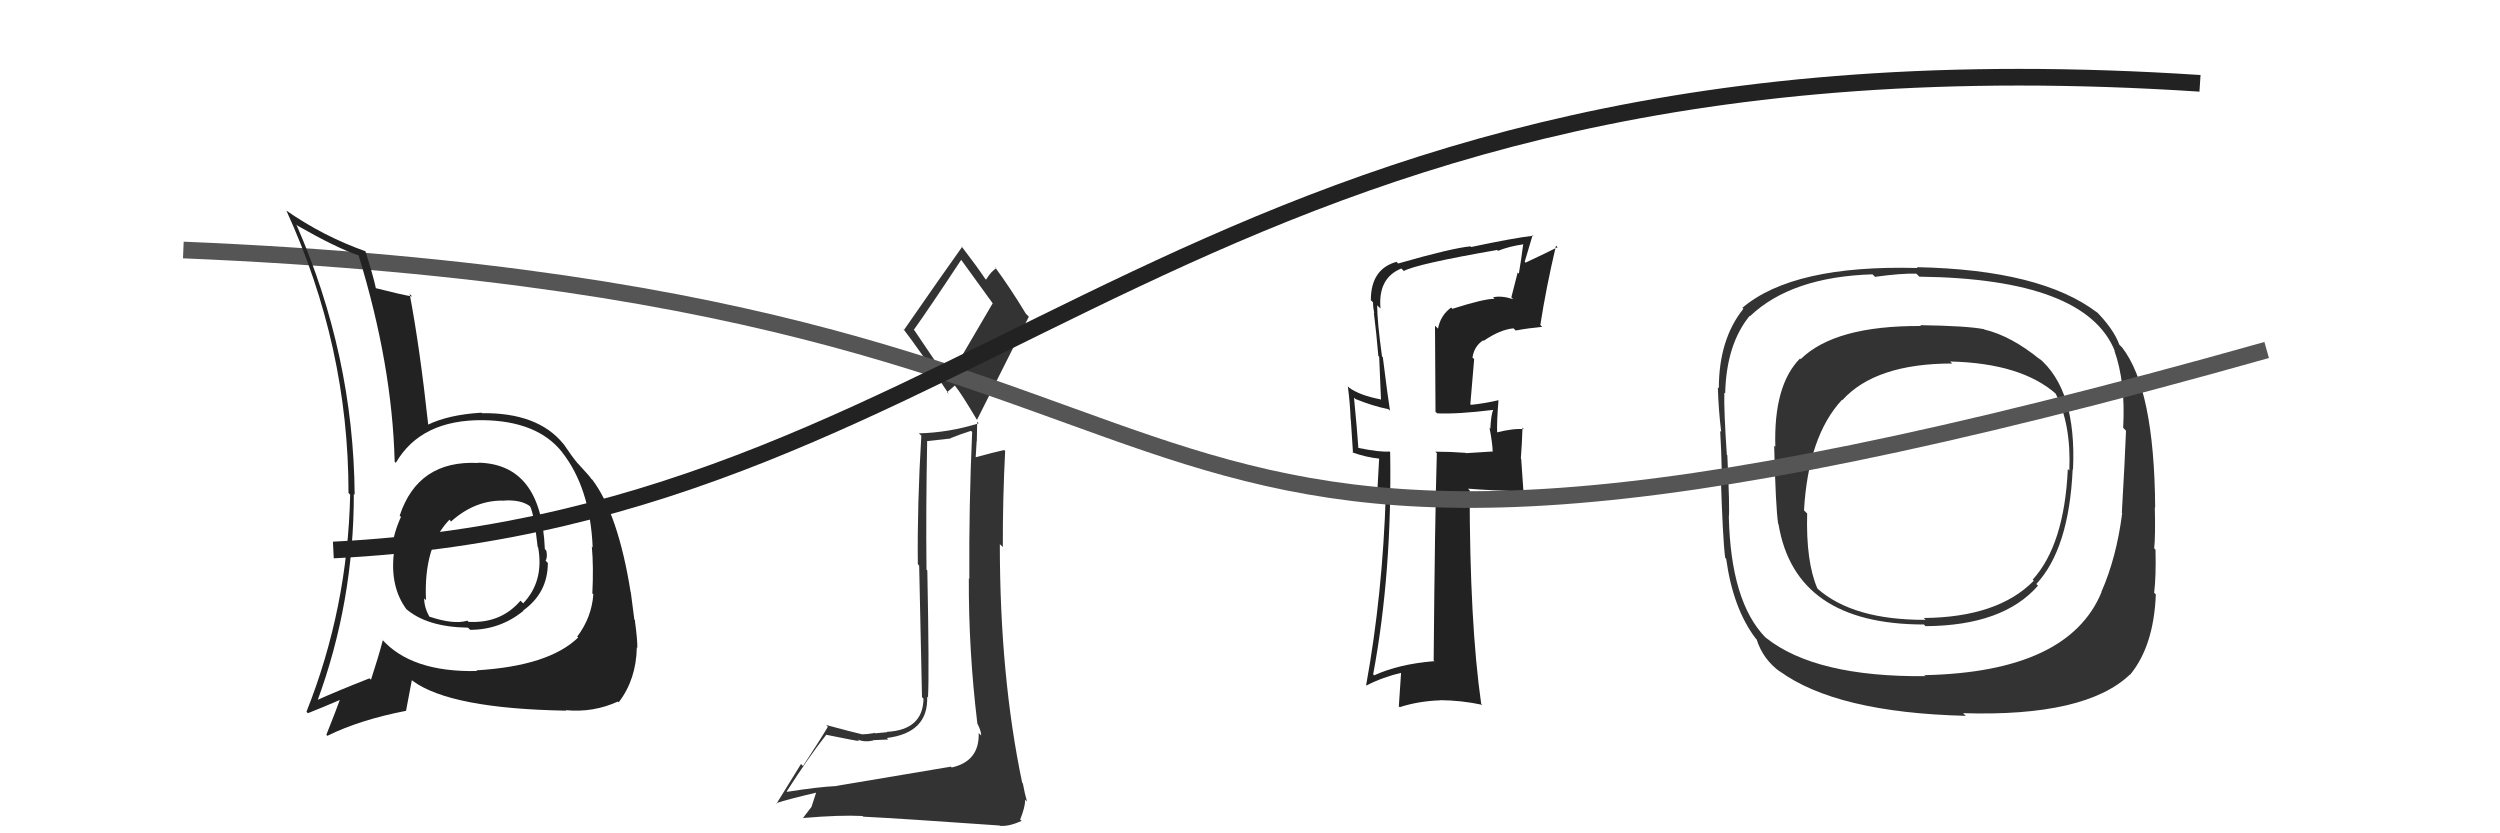
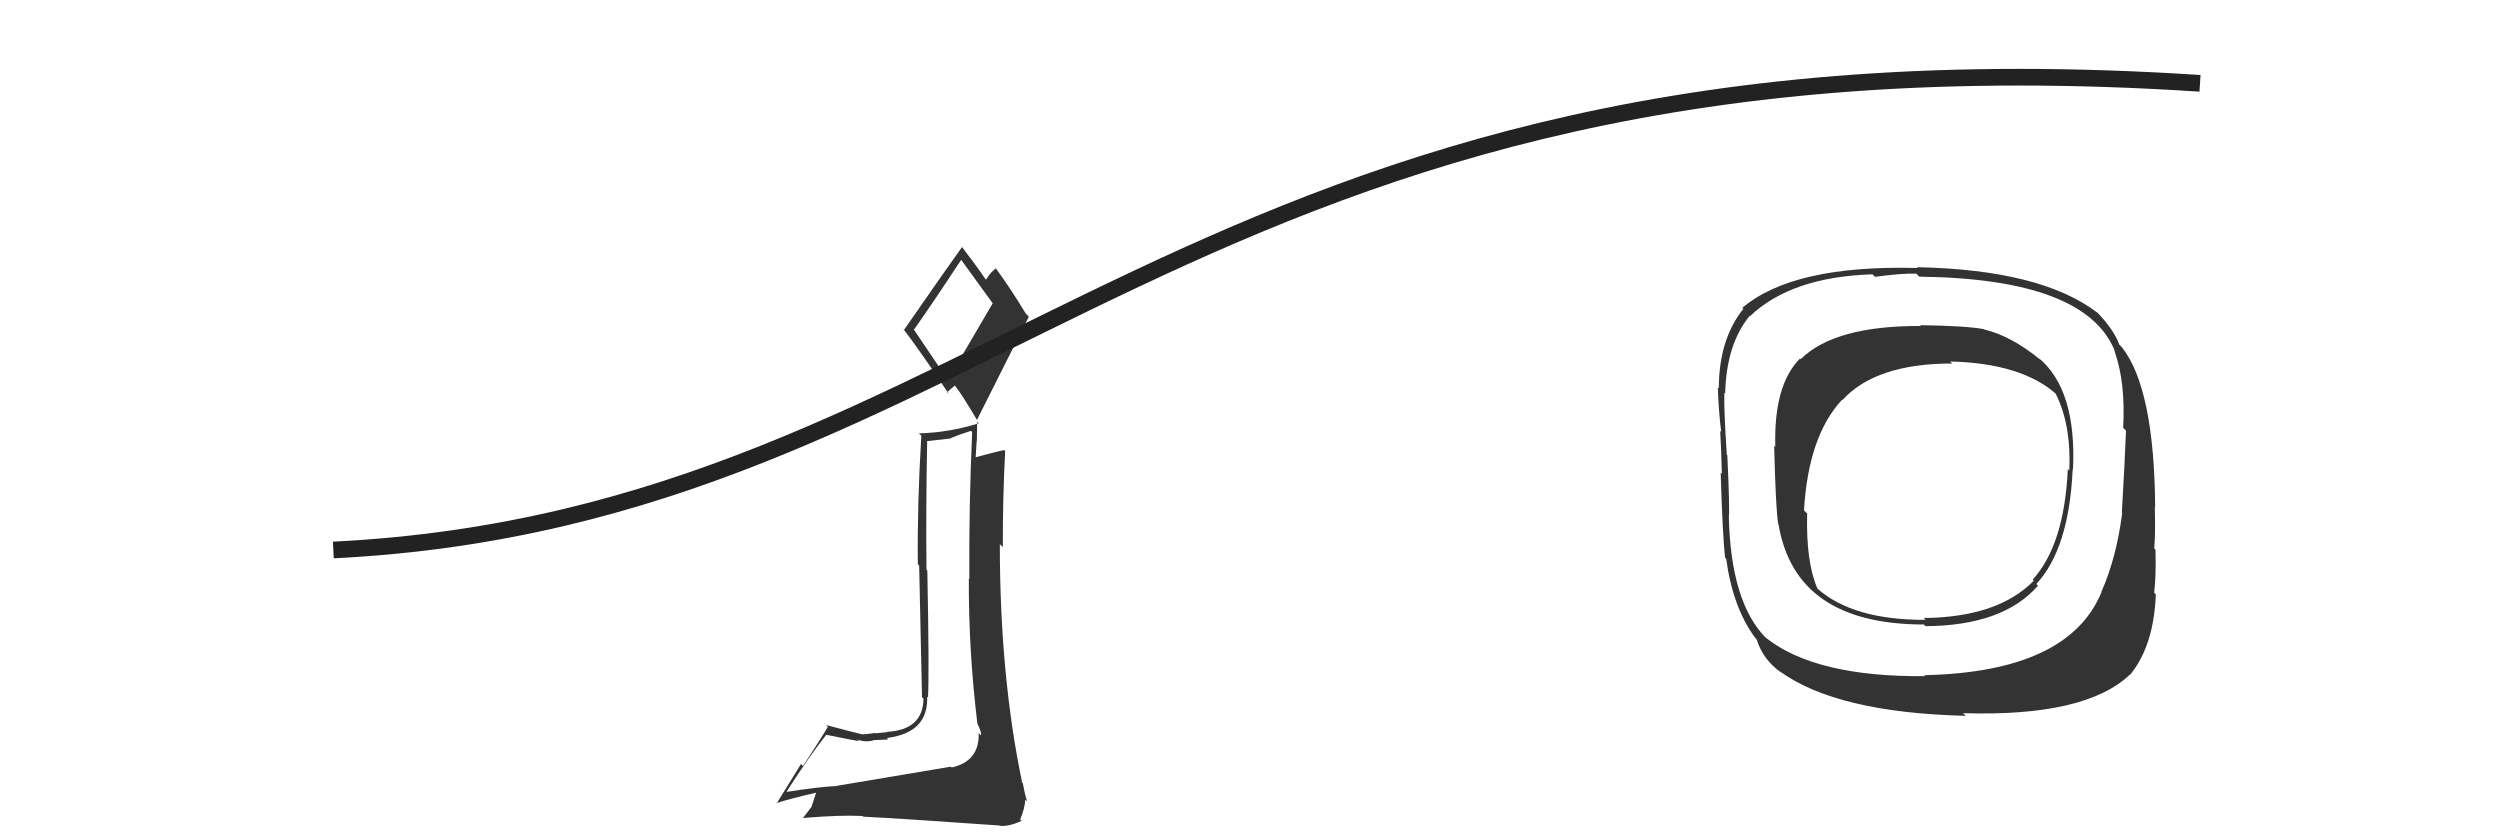
<svg xmlns="http://www.w3.org/2000/svg" width="150" height="50" viewBox="0,0,150,50">
  <path fill="#333" d="M50.07 47.01L50.12 47.06L50.22 47.16Q49.12 47.21 47.22 47.51L47.35 47.64L47.20 47.49Q48.55 45.38 49.58 44.08L49.53 44.03L49.59 44.09Q51.40 44.46 51.55 44.46L51.56 44.47L51.46 44.37Q51.87 44.55 52.40 44.43L52.28 44.31L52.38 44.41Q53.10 44.37 53.29 44.37L53.27 44.34L53.21 44.28Q55.71 43.97 55.63 41.80L55.79 41.96L55.68 41.84Q55.76 40.48 55.64 34.23L55.54 34.13L55.59 34.18Q55.55 30.64 55.63 26.49L55.60 26.47L57.04 26.31L57.03 26.29Q57.57 26.07 58.26 25.85L58.32 25.91L58.33 25.92Q58.13 30.36 58.16 34.74L58.16 34.74L58.13 34.70Q58.11 39.02 58.64 43.40L58.77 43.53L58.63 43.39Q58.87 43.85 58.87 44.12L58.86 44.12L58.72 43.98Q58.78 45.67 57.10 46.05L57.03 45.97L57.05 46.00Q54.06 46.51 50.21 47.15ZM56.93 22.88L54.87 19.83L54.83 19.79Q55.84 18.37 57.67 15.59L57.55 15.47L57.67 15.59Q58.24 16.39 59.57 18.21L59.56 18.20L56.86 22.81ZM59.83 49.39L60.01 49.57L60.00 49.55Q60.54 49.60 61.30 49.25L61.27 49.23L61.21 49.17Q61.51 48.43 61.51 47.98L61.55 48.02L61.62 48.09Q61.48 47.61 61.37 47.00L61.44 47.07L61.33 46.96Q59.99 40.56 59.99 32.65L60.04 32.70L60.17 32.82Q60.16 29.96 60.31 27.06L60.33 27.08L60.25 27.00Q59.66 27.13 58.52 27.44L58.58 27.50L58.54 27.46Q58.56 26.99 58.60 26.46L58.61 26.47L58.63 25.30L58.72 25.40Q56.92 25.96 55.13 26.00L55.25 26.11L55.28 26.14Q55.03 30.27 55.07 33.85L55.15 33.94L55.32 41.83L55.41 41.92Q55.38 43.80 53.21 43.91L53.30 44.00L53.23 43.93Q53.02 43.95 52.51 44.00L52.41 43.90L52.48 43.98Q52.00 44.06 51.73 44.06L51.78 44.11L51.73 44.06Q51.13 43.92 49.57 43.50L49.59 43.52L49.67 43.61Q49.28 44.28 48.18 45.96L48.06 45.84L46.59 48.22L46.57 48.19Q47.37 47.93 49.01 47.55L48.98 47.52L48.69 48.41L48.18 49.08L48.18 49.08Q50.42 48.89 51.75 48.96L51.79 48.99L51.79 49.00Q54.03 49.11 59.97 49.53ZM56.91 23.62L56.82 23.54L57.29 23.13L57.29 23.13Q57.66 23.58 58.61 25.18L58.54 25.10L58.62 25.19Q60.17 22.09 61.73 19.00L61.62 18.89L61.55 18.82Q60.62 17.28 59.67 15.99L59.78 16.11L59.78 16.10Q59.50 16.24 59.16 16.78L59.13 16.74L59.12 16.74Q58.65 16.03 57.66 14.74L57.76 14.84L57.73 14.81Q56.57 16.43 54.25 19.78L54.30 19.84L54.17 19.70Q55.21 21.05 56.93 23.64Z" />
-   <path fill="#222" d="M86.98 18.37L87.17 18.55L87.07 18.45Q86.43 18.92 86.28 19.72L86.10 19.54L86.13 24.71L86.23 24.80Q87.42 24.86 89.63 24.59L89.55 24.51L89.60 24.56Q89.46 24.88 89.42 25.72L89.45 25.75L89.37 25.66Q89.56 26.66 89.56 27.12L89.54 27.09L87.96 27.19L87.94 27.17Q87.00 27.10 86.12 27.10L86.12 27.10L86.21 27.19Q86.09 31.26 86.02 39.63L86.16 39.77L86.05 39.67Q83.94 39.84 82.45 40.52L82.46 40.53L82.39 40.46Q83.53 34.36 83.41 27.13L83.45 27.17L83.37 27.09Q82.81 27.14 81.52 26.88L81.36 26.71L81.50 26.85Q81.43 25.80 81.24 23.86L81.31 23.92L81.33 23.94Q82.35 24.36 83.30 24.55L83.40 24.64L83.40 24.64Q83.28 23.91 82.97 21.44L83.01 21.48L82.92 21.38Q82.63 19.27 82.63 18.32L82.66 18.35L82.83 18.51Q82.67 16.68 84.08 16.11L84.15 16.18L84.23 16.26Q84.99 15.84 89.82 15.00L89.76 14.94L89.88 15.05Q90.55 14.78 91.39 14.66L91.42 14.69L91.39 14.67Q91.28 15.54 91.13 16.42L91.06 16.35L90.68 17.84L90.79 17.95Q90.07 17.72 89.58 17.84L89.59 17.85L89.67 17.93Q89.05 17.92 87.14 18.53ZM92.49 19.57L92.53 19.61L92.42 19.50Q92.76 17.29 93.36 14.74L93.50 14.88L93.46 14.83Q92.83 15.15 91.53 15.76L91.48 15.71L91.96 14.10L92.01 14.14Q90.75 14.29 88.27 14.82L88.16 14.71L88.23 14.78Q87.09 14.89 83.89 15.81L83.88 15.80L83.79 15.71Q82.25 16.14 82.25 18.01L82.28 18.04L82.38 18.14Q82.38 18.45 82.46 18.79L82.41 18.74L82.43 18.76Q82.59 20.03 82.70 21.36L82.75 21.40L82.86 23.99L82.83 23.96Q81.61 23.73 80.96 23.27L80.83 23.14L80.87 23.18Q81.00 24.15 81.04 25.18L81.05 25.19L81.18 27.18L81.13 27.14Q81.97 27.44 82.77 27.52L82.75 27.49L82.64 29.48L83.07 29.53L83.15 29.61Q82.96 35.66 81.97 41.10L81.96 41.09L81.99 41.13Q82.97 40.62 84.15 40.35L84.07 40.28L83.93 42.38L83.98 42.43Q85.13 42.06 86.42 42.02L86.44 42.03L86.41 42.01Q87.68 42.02 88.94 42.29L88.96 42.31L88.87 42.22Q88.18 37.38 88.18 29.42L88.05 29.29L88.08 29.32Q89.28 29.42 91.37 29.49L91.41 29.53L91.27 27.52L91.25 27.51Q91.32 26.62 91.35 25.67L91.29 25.60L91.43 25.75Q90.81 25.69 89.74 25.96L89.77 25.99L89.83 26.05Q89.80 25.33 89.91 24.00L89.94 24.03L89.92 24.01Q89.06 24.21 88.26 24.29L88.19 24.22L88.22 24.25Q88.33 22.95 88.45 21.55L88.31 21.41L88.35 21.44Q88.46 20.76 88.99 20.42L89.05 20.48L89.02 20.45Q89.99 19.78 90.81 19.70L90.86 19.75L90.94 19.83Q91.69 19.69 92.53 19.61Z" />
  <path fill="#333" d="M122.35 21.50L122.33 21.49L122.44 21.60Q120.69 20.16 119.06 19.77L119.06 19.77L119.04 19.75Q117.99 19.55 115.21 19.51L115.09 19.39L115.26 19.56Q110.09 19.53 108.04 21.55L107.86 21.37L108.00 21.51Q106.41 23.12 106.52 26.81L106.47 26.76L106.45 26.74Q106.54 30.48 106.69 31.43L106.60 31.34L106.71 31.45Q107.71 37.47 115.44 37.47L115.46 37.50L115.53 37.57Q120.19 37.54 122.28 35.14L122.35 35.21L122.18 35.04Q124.14 32.93 124.36 28.17L124.31 28.11L124.38 28.18Q124.61 23.35 122.28 21.44ZM115.39 40.44L115.47 40.52L115.53 40.57Q108.93 40.63 105.96 38.27L105.90 38.22L105.91 38.23Q103.85 36.09 103.73 31.02L103.74 31.03L103.73 31.02Q103.79 30.59 103.64 27.32L103.64 27.31L103.61 27.29Q103.43 24.63 103.46 23.56L103.37 23.47L103.51 23.61Q103.58 20.66 104.98 18.95L104.97 18.94L105.00 18.97Q107.48 16.61 112.35 16.46L112.36 16.47L112.50 16.61Q114.11 16.39 114.98 16.42L115.16 16.60L115.16 16.60Q125.14 16.72 126.89 21.06L126.83 21.00L126.86 21.03Q127.54 22.93 127.39 25.67L127.45 25.73L127.56 25.84Q127.50 27.50 127.31 30.77L127.25 30.70L127.33 30.79Q126.99 33.46 126.08 35.52L126.09 35.53L126.09 35.53Q124.11 40.32 115.47 40.51ZM127.76 40.43L127.78 40.45L127.81 40.48Q129.23 38.75 129.35 35.66L129.27 35.59L129.25 35.56Q129.37 34.58 129.33 32.98L129.39 33.04L129.25 32.90Q129.33 32.25 129.29 30.43L129.18 30.32L129.31 30.45Q129.26 23.32 127.32 20.84L127.23 20.75L127.16 20.68Q126.81 19.72 125.71 18.62L125.70 18.61L125.84 18.76Q122.47 16.18 115.00 16.03L115.08 16.10L115.06 16.08Q107.59 15.88 104.54 18.47L104.62 18.54L104.60 18.53Q103.13 20.37 103.13 23.30L103.12 23.29L103.07 23.24Q103.11 24.58 103.27 25.91L103.27 25.92L103.21 25.85Q103.28 26.99 103.31 28.44L103.30 28.42L103.24 28.36Q103.36 32.29 103.51 33.47L103.54 33.49L103.57 33.53Q103.98 36.49 105.32 38.28L105.33 38.29L105.40 38.37Q105.78 39.58 106.85 40.34L106.90 40.40L106.76 40.26Q110.18 42.76 117.95 42.95L117.80 42.81L117.78 42.79Q125.13 43.02 127.80 40.47ZM124.15 28.22L124.08 28.15L124.07 28.14Q123.86 32.69 121.96 34.78L122.08 34.90L122.02 34.85Q119.87 37.04 115.42 37.08L115.54 37.19L115.54 37.19Q111.18 37.21 109.04 35.31L109.09 35.35L109.04 35.30Q108.35 33.70 108.43 30.81L108.31 30.69L108.24 30.62Q108.50 26.16 110.52 23.99L110.47 23.94L110.54 24.01Q112.53 21.81 117.14 21.81L117.07 21.75L117.01 21.69Q121.30 21.79 123.39 23.66L123.41 23.67L123.32 23.58Q124.28 25.45 124.16 28.23Z" />
-   <path d="M11 15 C83 18,58 43,136 21" stroke="#555" fill="none" />
  <path d="M20 33 C60 31,71 1,132 5" stroke="#222" fill="none" />
-   <path fill="#222" d="M28.69 27.77L28.65 27.72L28.71 27.78Q25.09 27.59 23.98 30.94L24.12 31.07L24.06 31.01Q23.60 32.00 23.49 33.07L23.51 33.09L23.63 33.21Q23.40 35.22 24.39 36.56L24.36 36.53L24.35 36.52Q25.60 37.62 28.08 37.66L28.09 37.67L28.21 37.79Q30.00 37.79 31.41 36.65L31.37 36.62L31.39 36.63Q32.87 35.57 32.87 33.78L32.69 33.59L32.74 33.64Q32.86 33.42 32.78 33.04L32.66 32.91L32.69 32.94Q32.49 27.84 28.69 27.76ZM28.58 40.22L28.46 40.10L28.62 40.26Q24.67 40.35 22.89 38.33L23.05 38.49L22.97 38.41Q22.71 39.41 22.26 40.78L22.20 40.73L22.17 40.70Q20.23 41.46 18.97 42.03L19.00 42.06L19.03 42.09Q21.23 36.14 21.23 29.63L21.29 29.70L21.28 29.68Q21.21 21.31 17.78 13.47L17.82 13.51L17.85 13.54Q20.16 14.86 21.50 15.32L21.40 15.22L21.52 15.34Q23.53 21.88 23.68 27.70L23.78 27.80L23.75 27.77Q25.26 25.17 28.99 25.21L28.90 25.12L28.99 25.21Q32.24 25.26 33.72 27.12L33.60 27.00L33.70 27.10Q35.41 29.26 35.56 32.84L35.60 32.89L35.51 32.79Q35.62 34.01 35.54 35.61L35.50 35.57L35.60 35.66Q35.50 37.05 34.63 38.20L34.61 38.17L34.69 38.25Q32.93 39.96 28.59 40.22ZM34.12 42.79L33.95 42.62L33.94 42.61Q35.59 42.77 37.08 42.09L37.05 42.06L37.12 42.14Q38.17 40.78 38.21 38.84L38.27 38.91L38.24 38.87Q38.25 38.39 38.09 37.21L38.13 37.24L38.06 37.17Q37.96 36.46 37.85 35.55L37.93 35.63L37.84 35.54Q37.09 30.83 35.53 28.77L35.51 28.76L35.44 28.69Q35.53 28.74 34.73 27.87L34.70 27.83L34.66 27.80Q34.36 27.45 33.82 26.65L33.91 26.74L33.80 26.63Q32.27 24.75 28.92 24.79L28.96 24.84L28.89 24.76Q26.91 24.88 25.66 25.49L25.60 25.43L25.70 25.54Q25.19 20.84 24.58 17.64L24.68 17.74L24.73 17.79Q24.04 17.67 22.55 17.29L22.54 17.27L22.55 17.28Q22.38 16.50 21.92 15.06L21.77 14.90L21.94 15.08Q19.42 14.19 17.17 12.63L17.19 12.65L17.18 12.63Q20.91 20.78 20.91 29.57L20.97 29.64L21.01 29.68Q20.86 36.49 18.39 42.70L18.47 42.79L18.48 42.79Q19.22 42.50 20.55 41.93L20.46 41.84L20.45 41.83Q20.19 42.56 19.58 44.09L19.69 44.19L19.64 44.15Q21.58 43.19 24.36 42.65L24.36 42.66L24.71 40.81L24.77 40.86Q27.04 42.52 33.97 42.64ZM30.20 29.96L30.27 30.03L30.28 30.03Q31.25 29.98 31.78 30.36L31.92 30.50L31.80 30.37Q32.04 30.81 32.26 32.82L32.33 32.89L32.29 32.85Q32.65 34.88 31.39 36.20L31.24 36.05L31.23 36.04Q30.05 37.42 28.11 37.31L28.22 37.42L28.04 37.24Q27.22 37.49 25.74 36.99L25.68 36.93L25.77 37.02Q25.45 36.44 25.45 35.90L25.57 36.02L25.56 36.01Q25.41 32.78 26.97 31.18L27.00 31.21L27.09 31.34L27.05 31.30Q28.53 29.97 30.29 30.04Z" />
</svg>